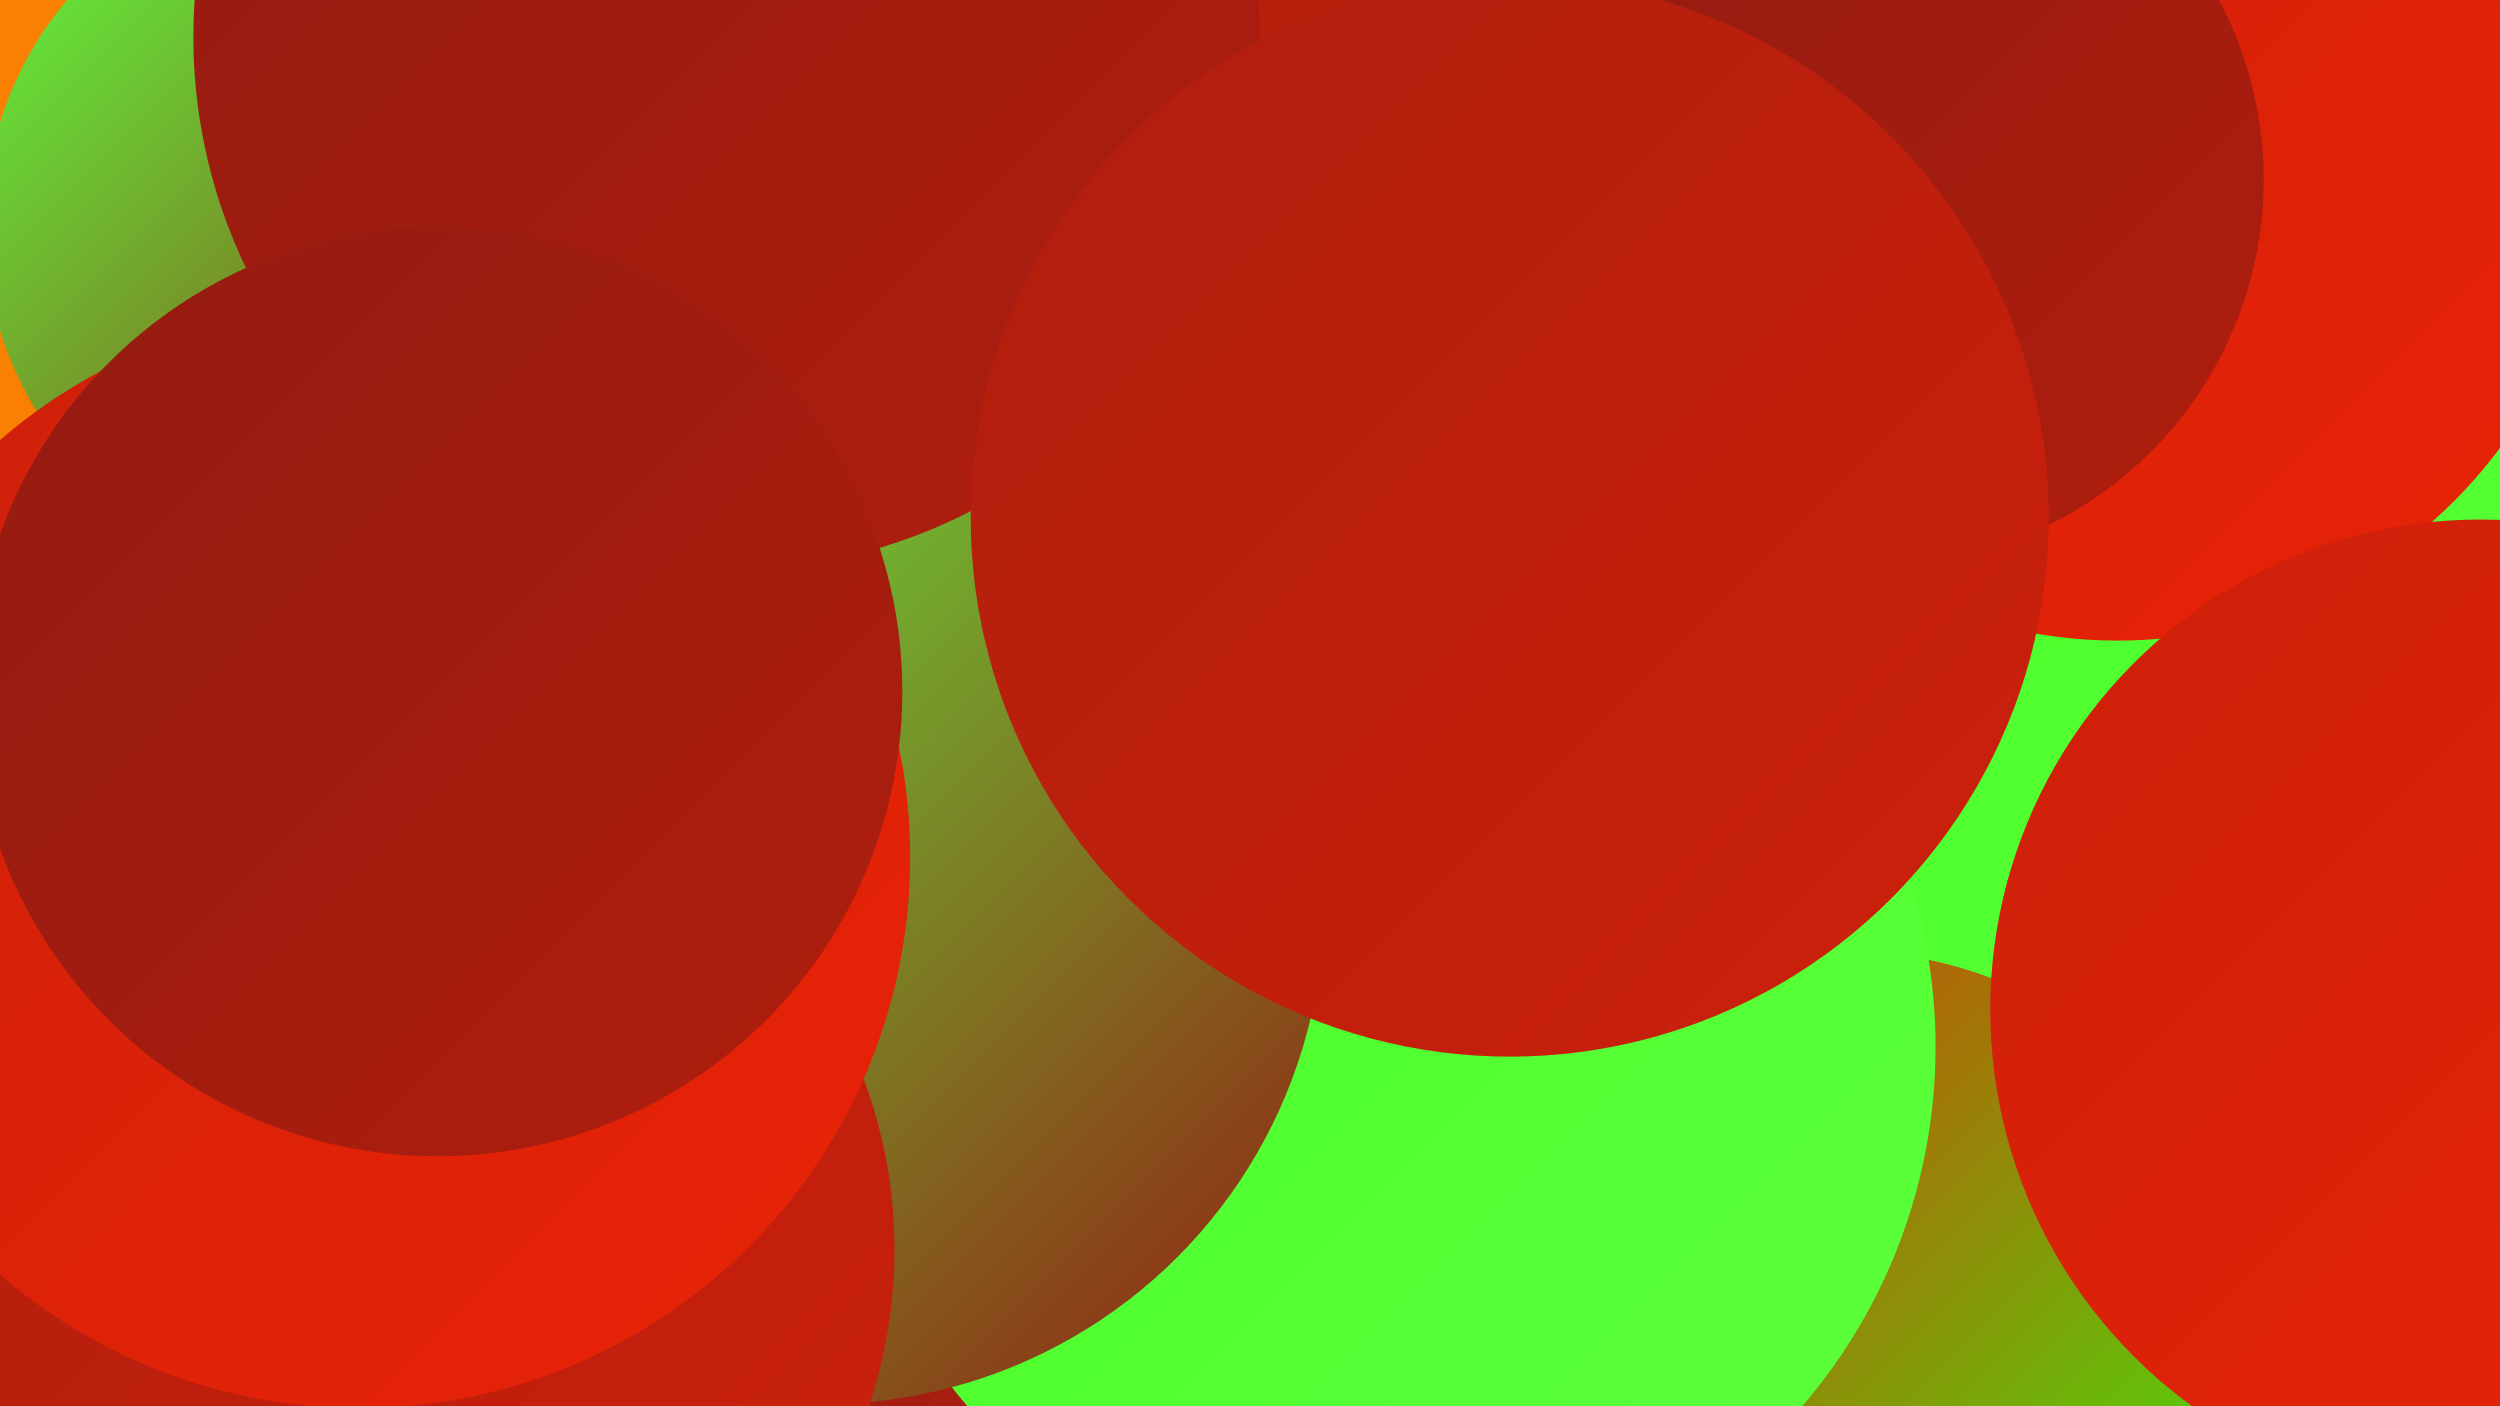
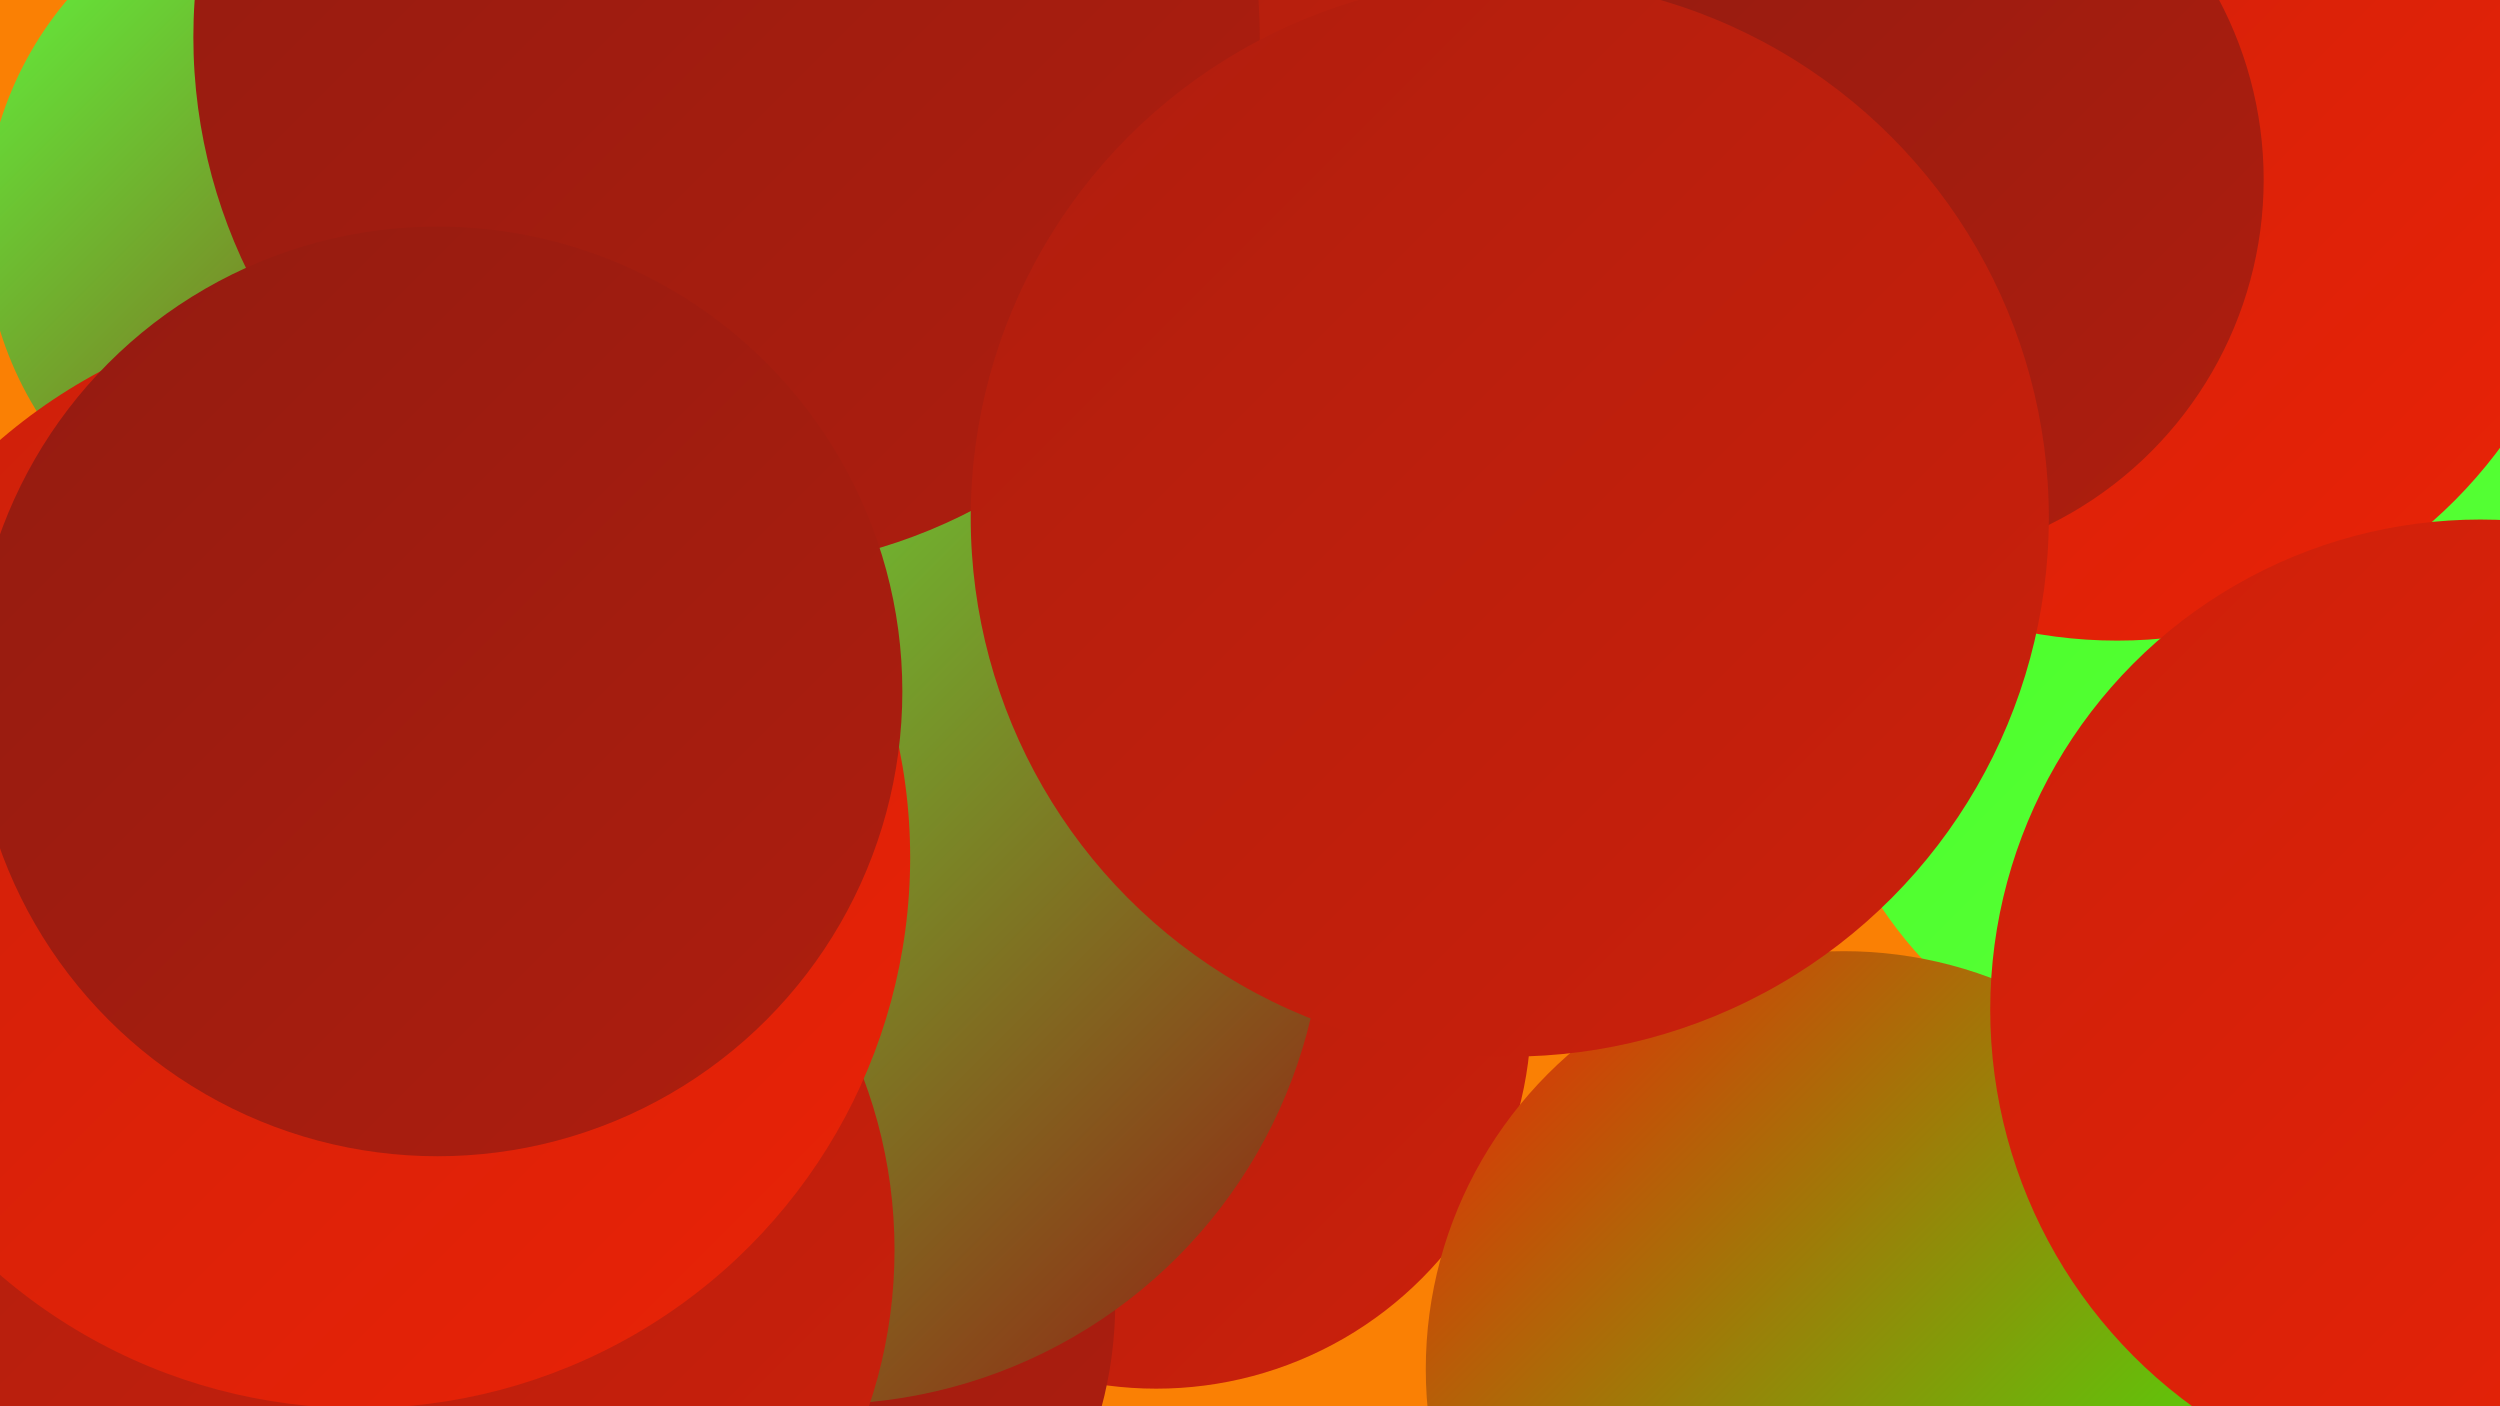
<svg xmlns="http://www.w3.org/2000/svg" width="1280" height="720">
  <defs>
    <linearGradient id="grad0" x1="0%" y1="0%" x2="100%" y2="100%">
      <stop offset="0%" style="stop-color:#931b11;stop-opacity:1" />
      <stop offset="100%" style="stop-color:#af1e0e;stop-opacity:1" />
    </linearGradient>
    <linearGradient id="grad1" x1="0%" y1="0%" x2="100%" y2="100%">
      <stop offset="0%" style="stop-color:#af1e0e;stop-opacity:1" />
      <stop offset="100%" style="stop-color:#cc200b;stop-opacity:1" />
    </linearGradient>
    <linearGradient id="grad2" x1="0%" y1="0%" x2="100%" y2="100%">
      <stop offset="0%" style="stop-color:#cc200b;stop-opacity:1" />
      <stop offset="100%" style="stop-color:#ea2306;stop-opacity:1" />
    </linearGradient>
    <linearGradient id="grad3" x1="0%" y1="0%" x2="100%" y2="100%">
      <stop offset="0%" style="stop-color:#ea2306;stop-opacity:1" />
      <stop offset="100%" style="stop-color:#2efe0c;stop-opacity:1" />
    </linearGradient>
    <linearGradient id="grad4" x1="0%" y1="0%" x2="100%" y2="100%">
      <stop offset="0%" style="stop-color:#2efe0c;stop-opacity:1" />
      <stop offset="100%" style="stop-color:#46ff25;stop-opacity:1" />
    </linearGradient>
    <linearGradient id="grad5" x1="0%" y1="0%" x2="100%" y2="100%">
      <stop offset="0%" style="stop-color:#46ff25;stop-opacity:1" />
      <stop offset="100%" style="stop-color:#5eff3e;stop-opacity:1" />
    </linearGradient>
    <linearGradient id="grad6" x1="0%" y1="0%" x2="100%" y2="100%">
      <stop offset="0%" style="stop-color:#5eff3e;stop-opacity:1" />
      <stop offset="100%" style="stop-color:#931b11;stop-opacity:1" />
    </linearGradient>
  </defs>
  <rect width="1280" height="720" fill="#fa8004" />
  <circle cx="1141" cy="119" r="284" fill="url(#grad5)" />
  <circle cx="409" cy="347" r="216" fill="url(#grad5)" />
  <circle cx="627" cy="188" r="203" fill="url(#grad1)" />
  <circle cx="992" cy="172" r="278" fill="url(#grad3)" />
  <circle cx="592" cy="519" r="192" fill="url(#grad1)" />
  <circle cx="1142" cy="345" r="215" fill="url(#grad5)" />
  <circle cx="364" cy="667" r="207" fill="url(#grad0)" />
  <circle cx="172" cy="116" r="180" fill="url(#grad6)" />
  <circle cx="136" cy="667" r="236" fill="url(#grad5)" />
  <circle cx="944" cy="701" r="214" fill="url(#grad3)" />
-   <circle cx="709" cy="536" r="282" fill="url(#grad5)" />
  <circle cx="1084" cy="84" r="244" fill="url(#grad2)" />
  <circle cx="421" cy="462" r="257" fill="url(#grad6)" />
  <circle cx="1270" cy="517" r="251" fill="url(#grad2)" />
  <circle cx="207" cy="640" r="251" fill="url(#grad1)" />
  <circle cx="962" cy="92" r="197" fill="url(#grad0)" />
  <circle cx="372" cy="19" r="273" fill="url(#grad0)" />
  <circle cx="184" cy="439" r="282" fill="url(#grad2)" />
  <circle cx="224" cy="354" r="238" fill="url(#grad0)" />
  <circle cx="773" cy="265" r="276" fill="url(#grad1)" />
</svg>